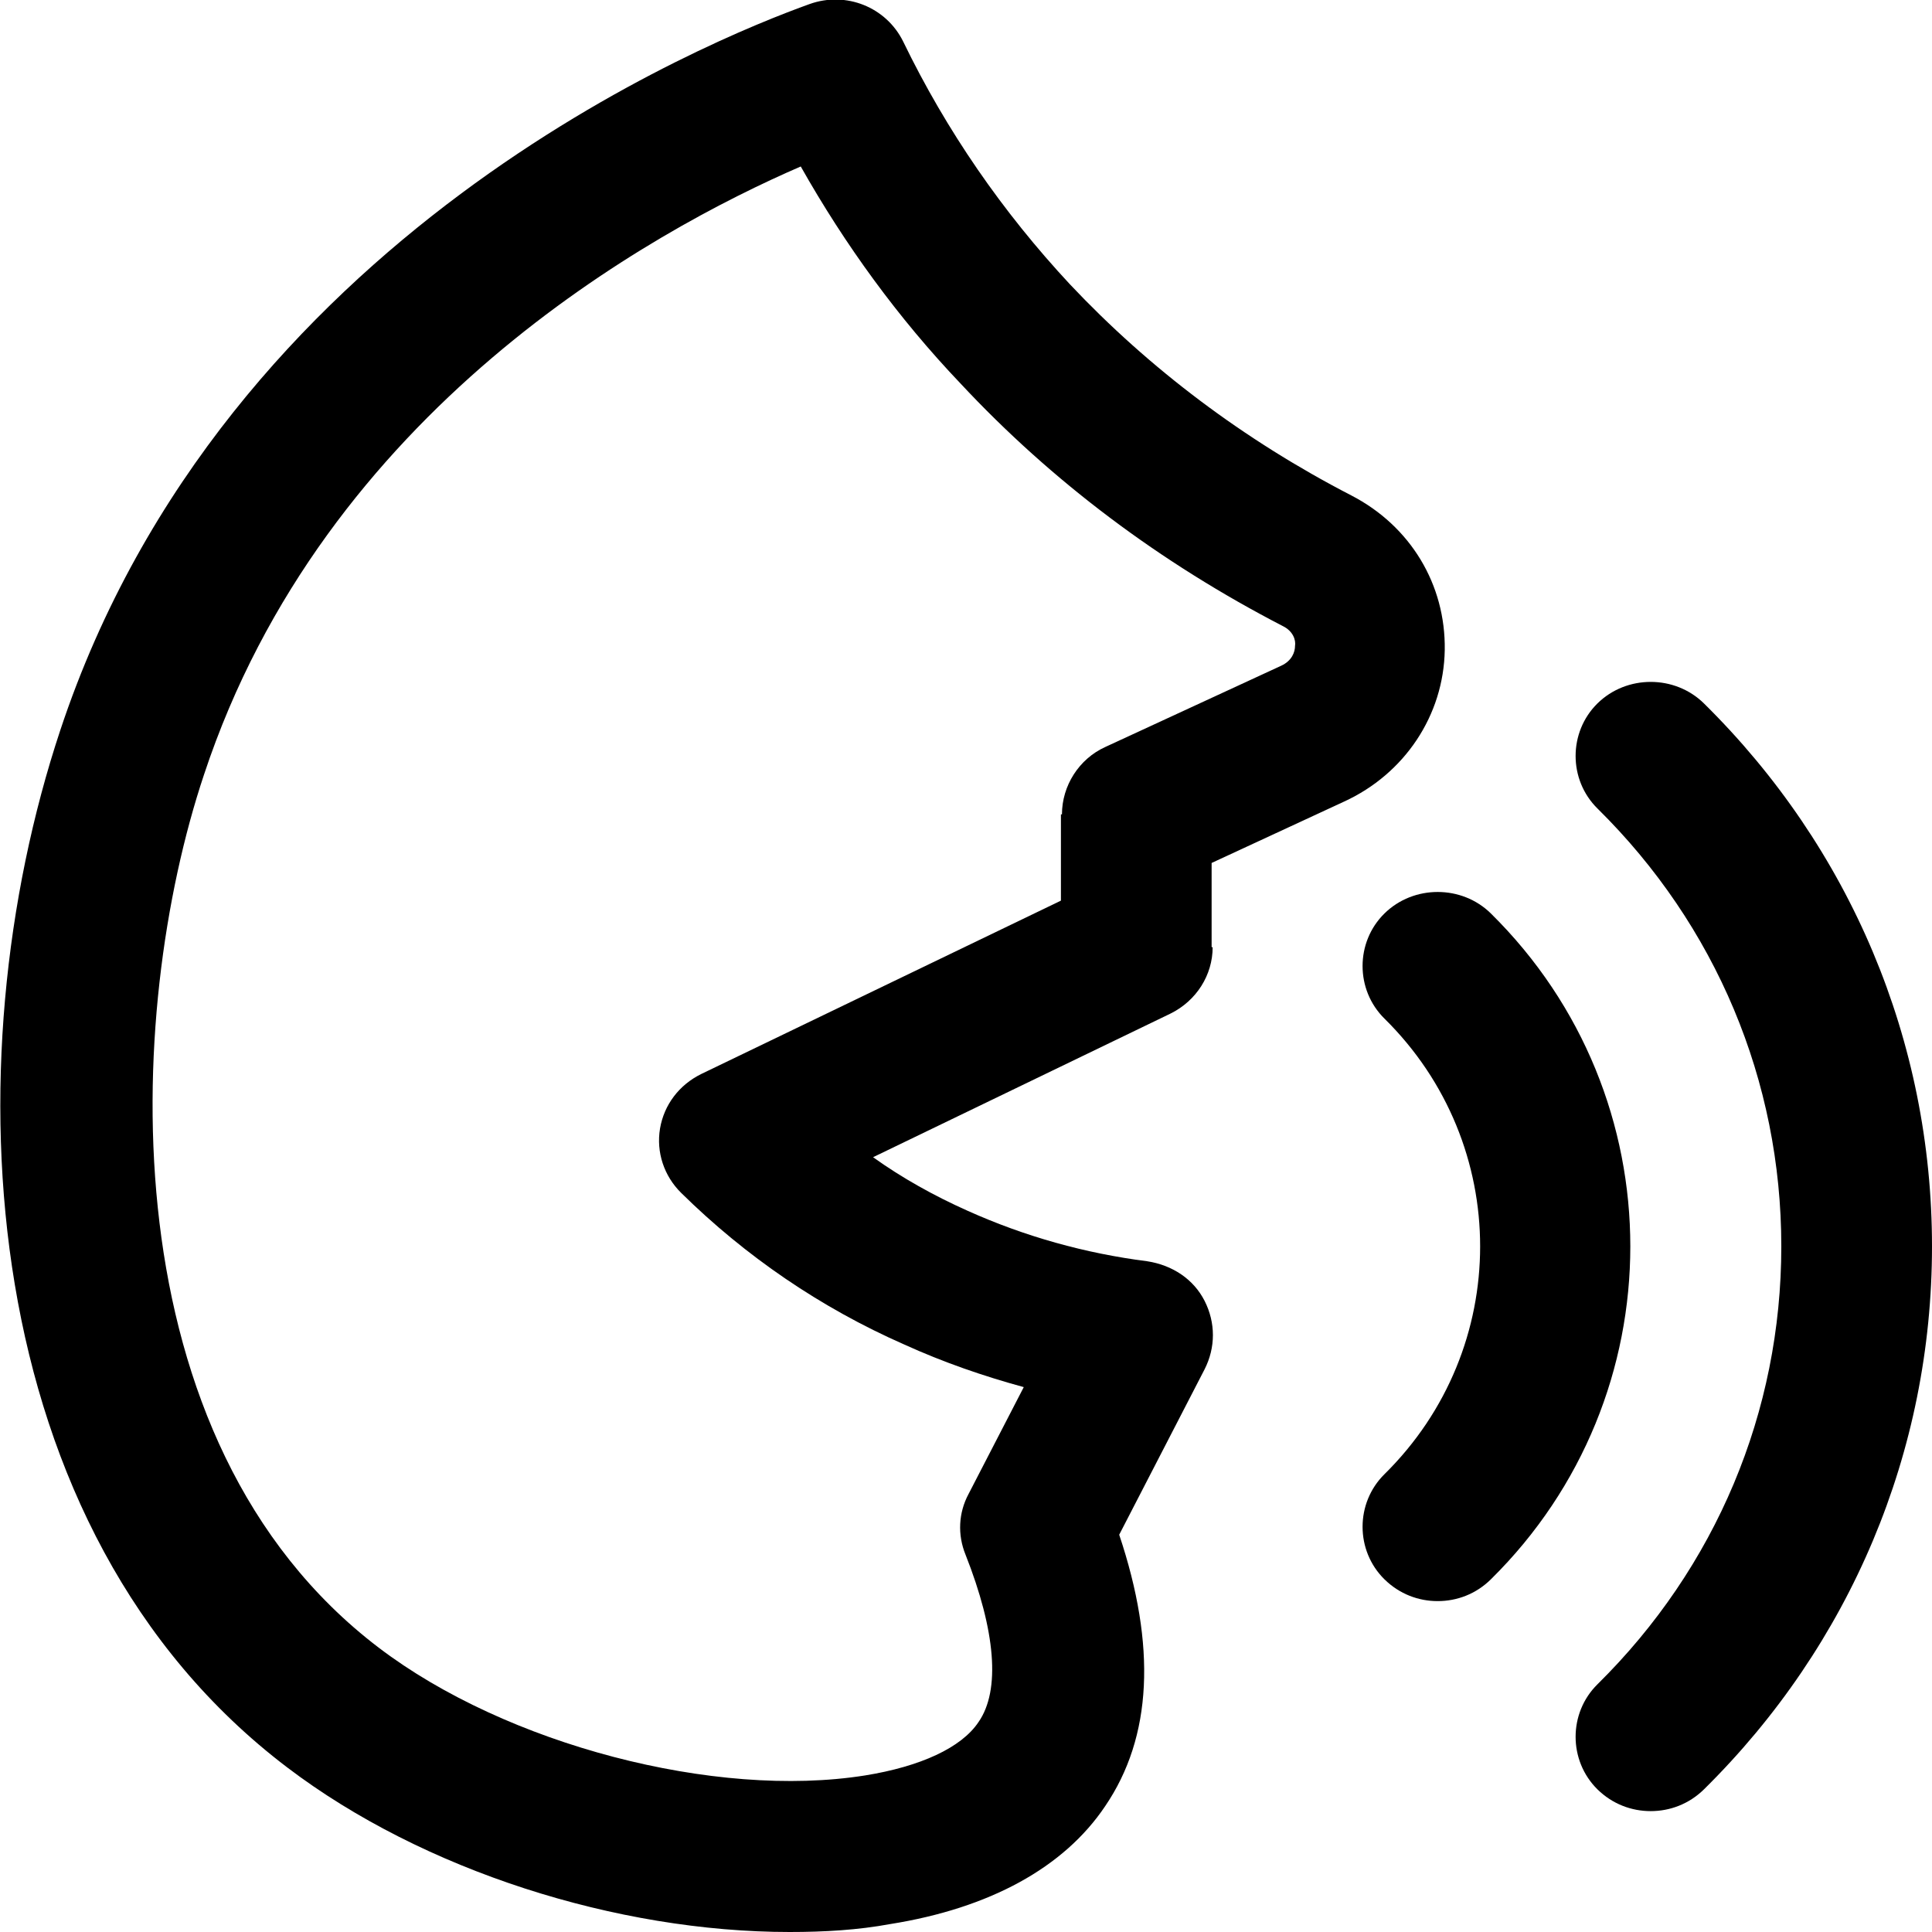
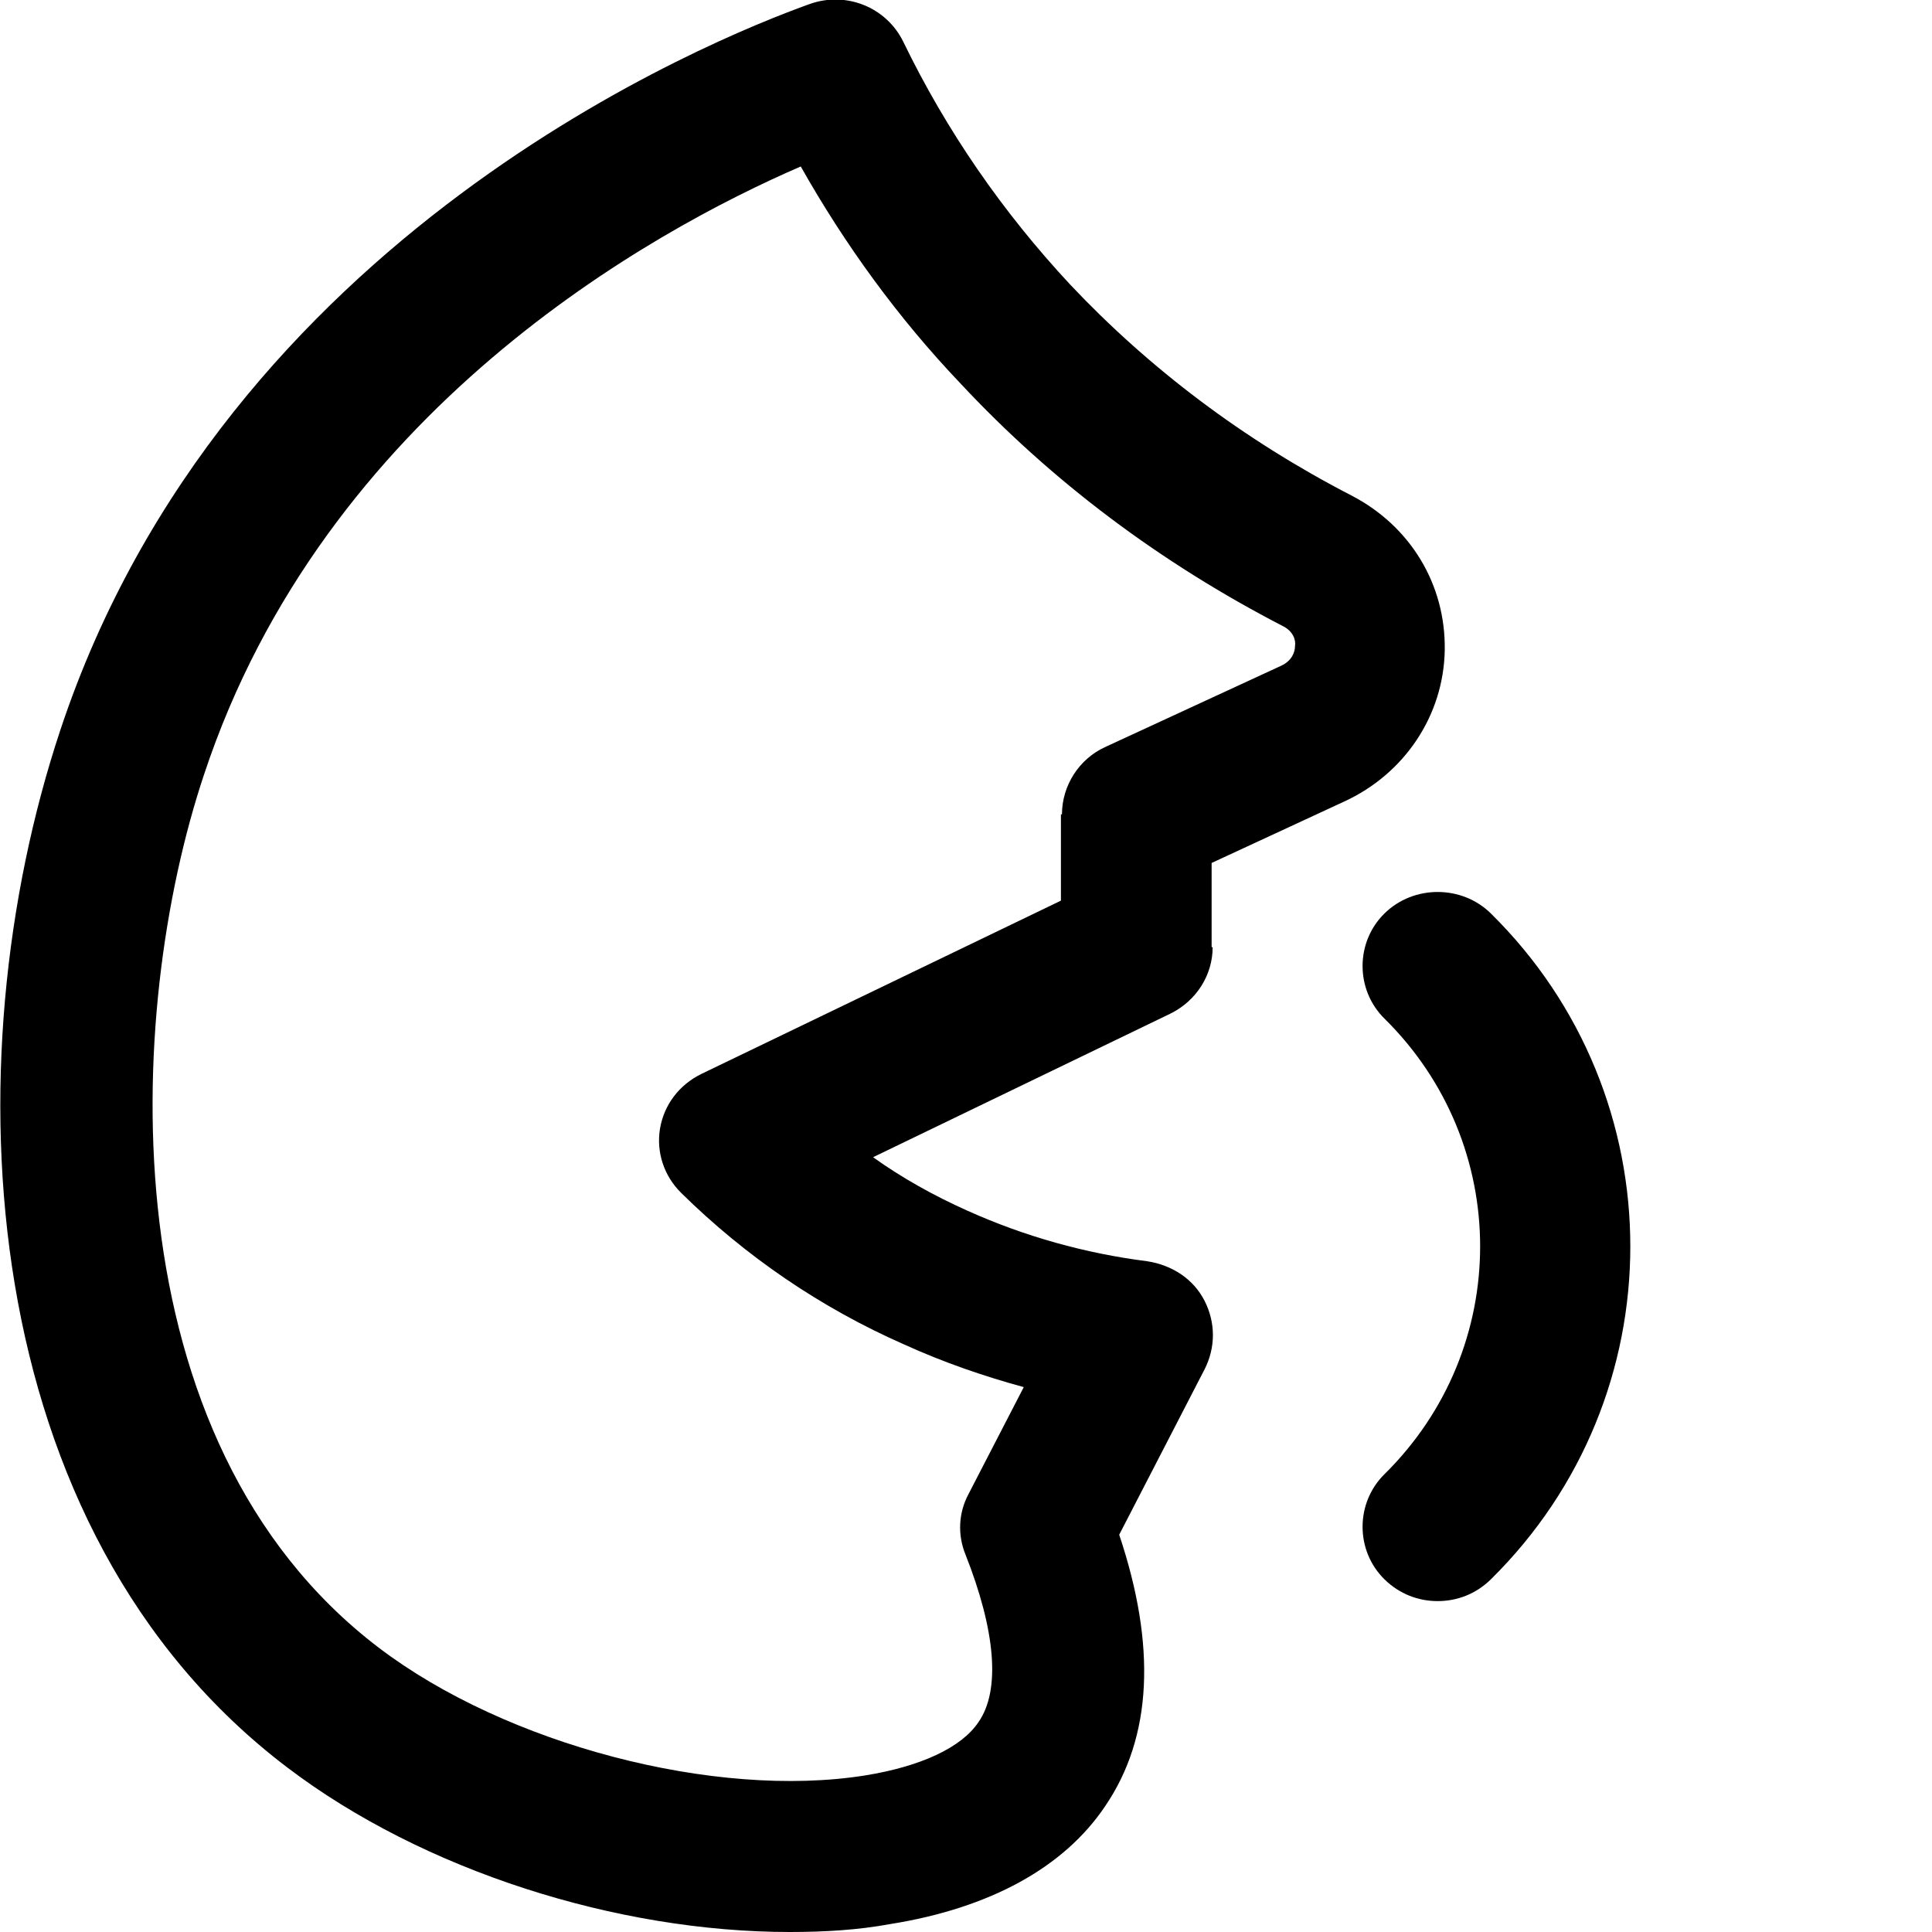
<svg xmlns="http://www.w3.org/2000/svg" width="30" height="30" viewBox="0 0 30 30" fill="none">
  <g clip-path="url(#clip0_1755_28292)">
    <path d="M18.814 14.708V13.4L20.873 12.446C21.81 12.016 22.418 11.108 22.434 10.092C22.449 9.077 21.903 8.169 20.983 7.693C19.314 6.831 17.847 5.723 16.615 4.416C15.569 3.293 14.696 2.031 14.025 0.646C13.76 0.108 13.136 -0.138 12.574 0.062C11.076 0.6 3.494 3.631 0.936 11.339C-0.78 16.508 -0.406 23.754 4.462 27.446C6.568 29.046 9.579 30 12.262 30C12.808 30 13.323 29.969 13.822 29.877C15.367 29.631 16.521 29 17.161 28.046C17.894 26.969 17.956 25.554 17.379 23.831L18.705 21.262C18.877 20.923 18.877 20.539 18.705 20.2C18.533 19.862 18.206 19.646 17.816 19.585C16.849 19.462 15.912 19.2 15.023 18.8C14.508 18.57 14.009 18.293 13.557 17.969L18.175 15.739C18.58 15.539 18.83 15.139 18.83 14.708H18.814ZM16.474 12.662V13.985L10.889 16.677C10.546 16.846 10.312 17.154 10.249 17.523C10.187 17.892 10.312 18.262 10.577 18.523C11.576 19.508 12.746 20.308 14.04 20.877C14.649 21.154 15.273 21.369 15.897 21.539L15.039 23.2C14.883 23.492 14.867 23.831 14.992 24.139C15.46 25.323 15.538 26.246 15.195 26.739C14.93 27.139 14.29 27.431 13.432 27.569C11.107 27.939 7.863 27.093 5.881 25.585C1.654 22.369 1.934 15.723 3.167 12.031C5.039 6.369 10.125 3.585 12.434 2.585C13.12 3.8 13.947 4.939 14.914 5.954C16.334 7.477 18.019 8.739 19.922 9.723C20.078 9.8 20.125 9.939 20.109 10.031C20.109 10.123 20.062 10.262 19.891 10.339L17.161 11.6C16.755 11.785 16.49 12.2 16.49 12.646H16.474V12.662Z" fill="black" />
    <path d="M23.151 14.185C22.699 13.739 21.95 13.739 21.497 14.185C21.045 14.631 21.045 15.369 21.497 15.816C23.479 17.769 23.479 20.939 21.497 22.892C21.045 23.339 21.045 24.077 21.497 24.523C21.732 24.754 22.028 24.862 22.324 24.862C22.621 24.862 22.917 24.754 23.151 24.523C26.037 21.677 26.037 17.031 23.151 14.185Z" fill="black" />
-     <path d="M26.459 10.923C26.006 10.477 25.258 10.477 24.805 10.923C24.353 11.369 24.353 12.108 24.805 12.554C26.646 14.369 27.66 16.785 27.66 19.354C27.66 21.923 26.646 24.338 24.805 26.154C24.353 26.6 24.353 27.338 24.805 27.785C25.039 28.015 25.336 28.123 25.632 28.123C25.928 28.123 26.225 28.015 26.459 27.785C28.736 25.538 30 22.538 30 19.354C30 16.169 28.736 13.169 26.459 10.923Z" fill="black" />
  </g>
  <defs>
    <clipPath id="clip0_1755_28292">
      <rect width="30" height="30" fill="white" />
    </clipPath>
  </defs>
</svg>